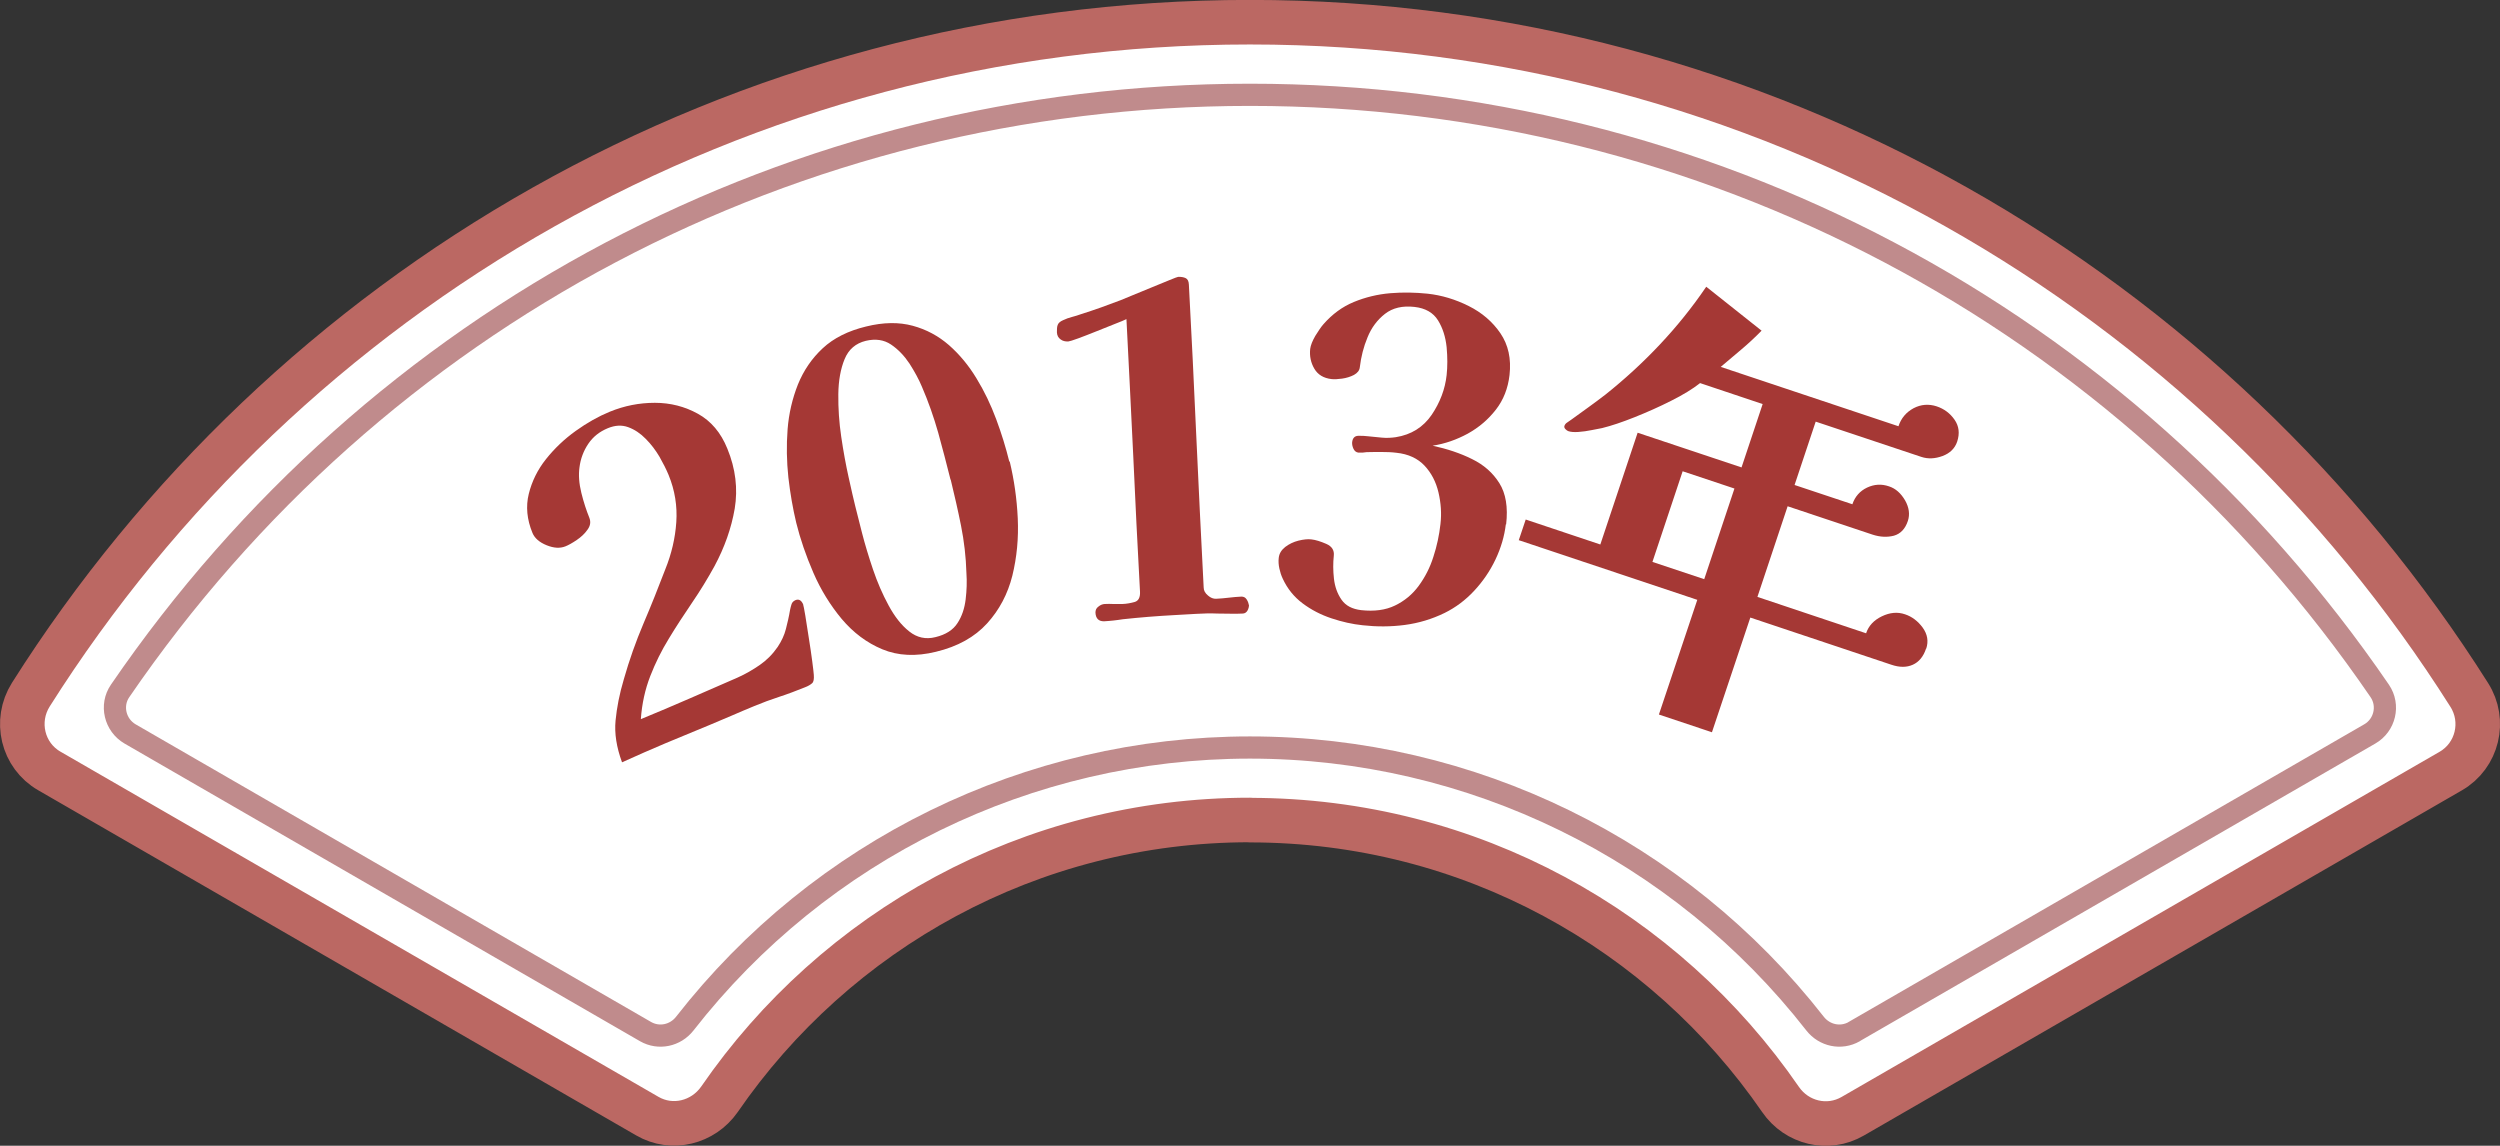
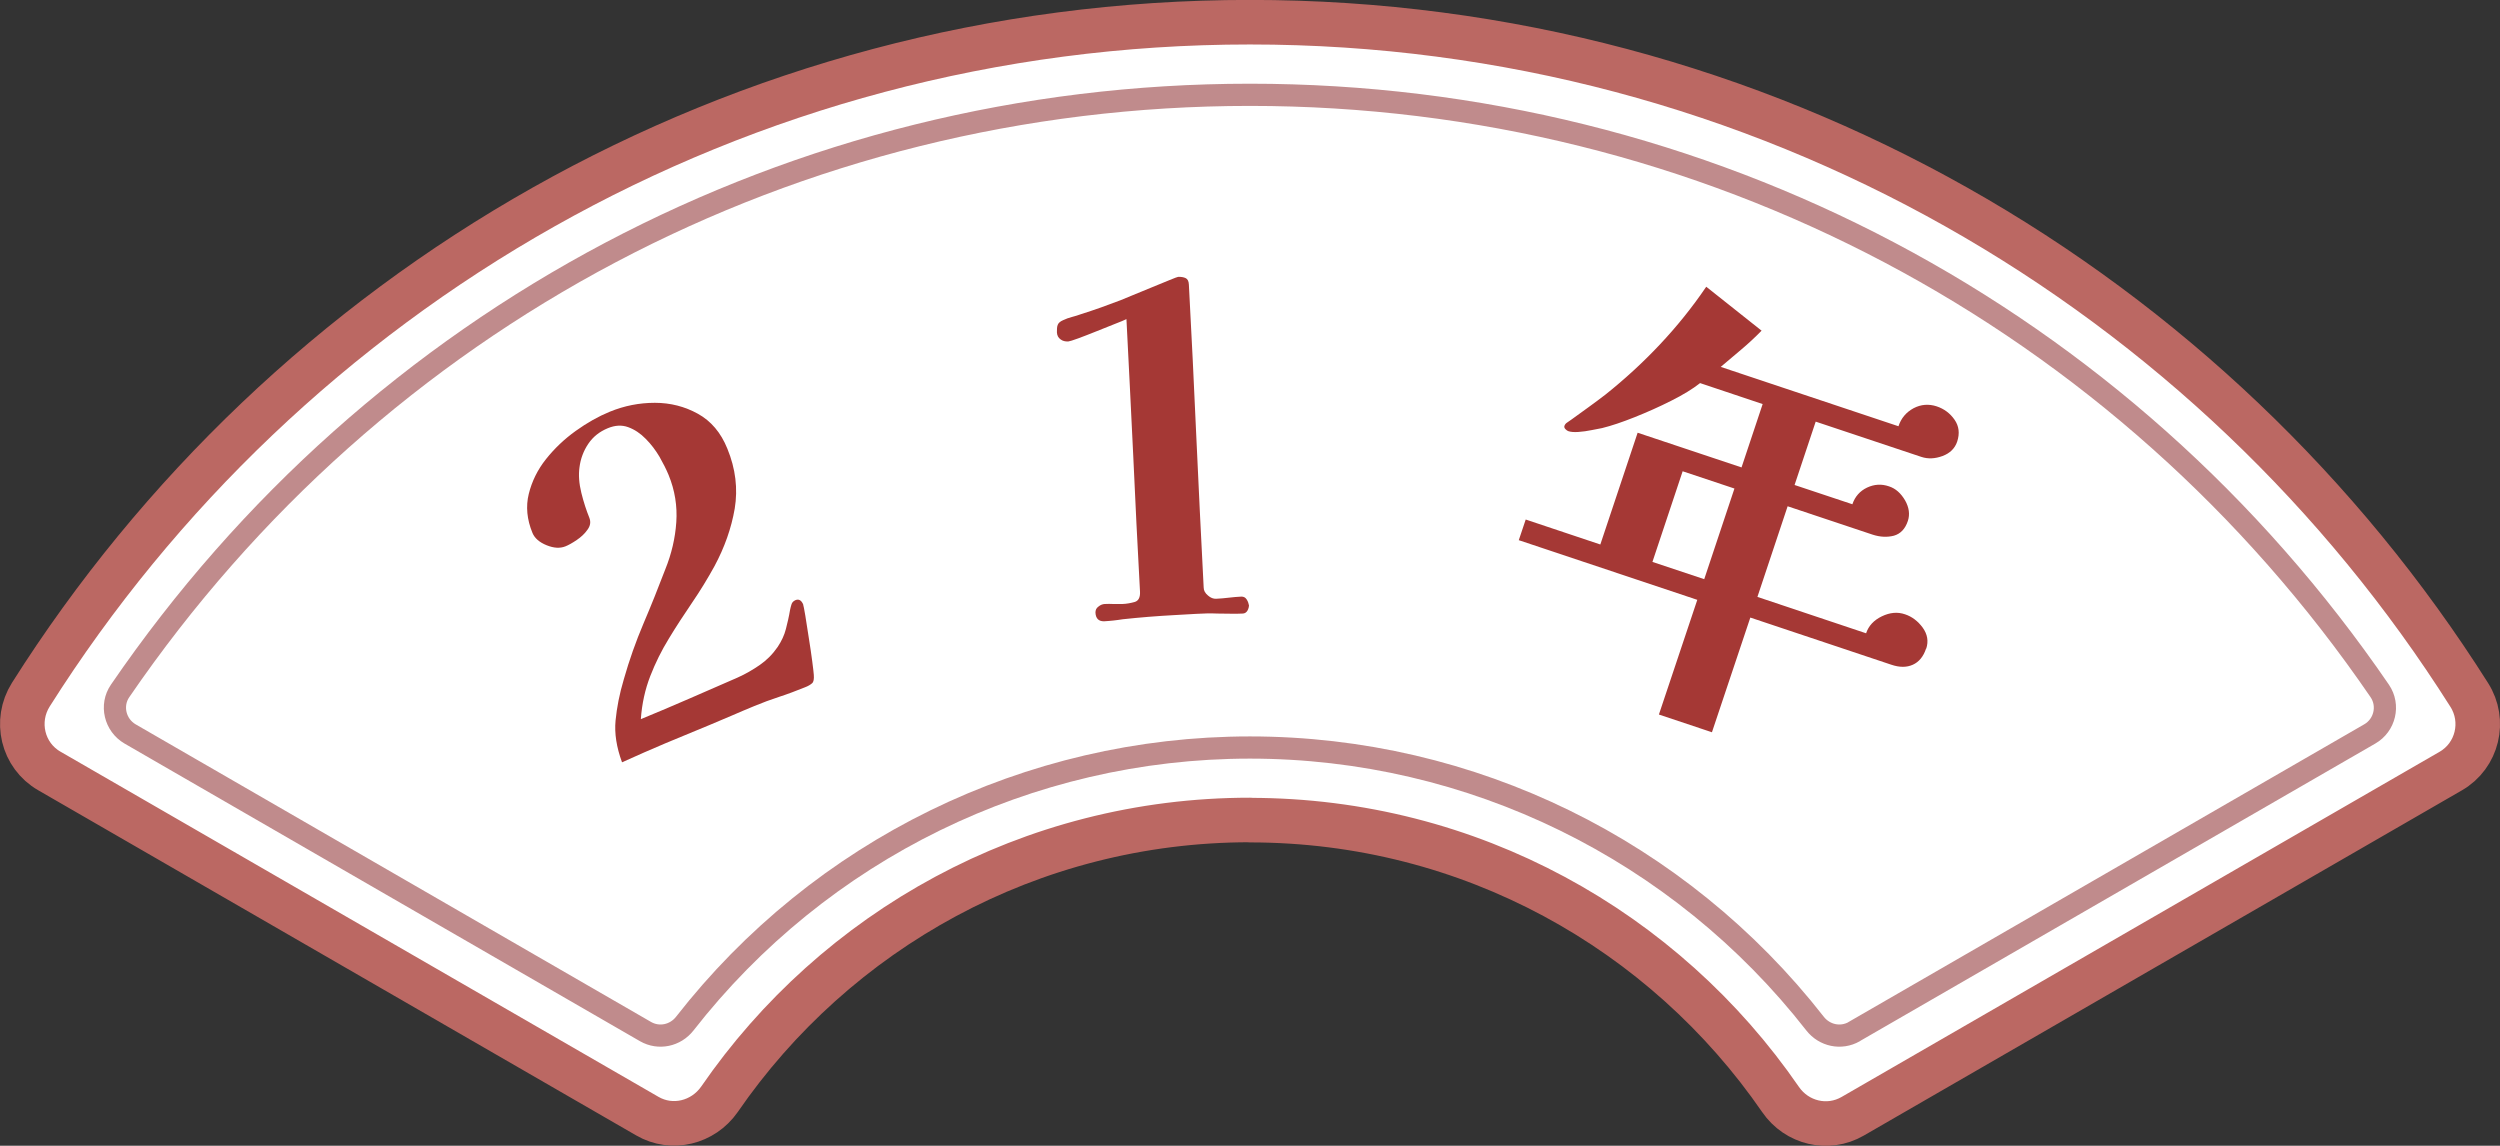
<svg xmlns="http://www.w3.org/2000/svg" width="162.17" height="74.32" viewBox="0 0 162.17 74.32">
  <rect x="0" y="0" width="162.17" height="74.32" fill="#333333" stroke="none" />
  <defs>
    <style>.d{fill:#a53835;}.e{fill:#fff;stroke:#bb6863;stroke-width:2.89px;}.e,.f{stroke-linecap:round;stroke-linejoin:round;}.f{fill:none;stroke:#c08b8c;stroke-width:1.44px;}</style>
  </defs>
  <g id="a" />
  <g id="b">
    <g id="c">
      <g>
        <g>
          <path class="e" d="M81.08,53.2c14.29,0,26.89,7.18,34.42,18.12,1.05,1.53,3.07,2.02,4.68,1.09l38.79-22.39c1.74-1,2.28-3.26,1.2-4.95C143.6,18.86,114.38,1.44,81.08,1.44S18.57,18.86,2,45.06c-1.07,1.7-.54,3.95,1.2,4.95l38.79,22.39c1.6,.93,3.62,.43,4.68-1.09,7.53-10.94,20.14-18.12,34.42-18.12Z" />
          <path class="f" d="M120.28,66.92c-.86,.49-1.93,.26-2.54-.52-8.79-11.26-22.29-17.91-36.66-17.91s-27.87,6.64-36.66,17.91c-.61,.78-1.68,1.01-2.54,.52L8.44,47.61c-.98-.57-1.29-1.86-.65-2.79C24.41,20.54,51.56,6.15,81.08,6.15s56.68,14.39,73.29,38.67c.64,.94,.33,2.23-.65,2.79l-33.45,19.31Z" />
        </g>
        <g>
          <path class="d" d="M52.1,39.22c.02,.05,.07,.3,.14,.72,.07,.43,.15,.92,.23,1.47,.09,.55,.16,1.05,.22,1.5,.06,.45,.09,.74,.1,.87,.02,.27-.01,.45-.11,.54-.1,.09-.26,.19-.48,.27-.55,.22-1.09,.43-1.65,.61-.55,.18-1.09,.38-1.62,.6-.47,.19-.95,.4-1.44,.61-.49,.21-.97,.41-1.44,.61-.95,.39-1.9,.78-2.85,1.18-.95,.4-1.9,.82-2.85,1.25-.36-.98-.5-1.88-.42-2.71s.25-1.72,.54-2.69c.35-1.23,.77-2.42,1.27-3.6,.5-1.17,.97-2.35,1.42-3.53,.4-.99,.64-2.01,.71-3.05,.07-1.04-.09-2.06-.5-3.06-.15-.36-.35-.76-.59-1.18-.25-.42-.54-.81-.89-1.16-.35-.36-.73-.61-1.14-.76-.41-.15-.85-.13-1.33,.07-.53,.22-.95,.55-1.26,1.01-.31,.46-.5,.97-.57,1.52-.07,.5-.03,1.05,.12,1.66,.15,.61,.33,1.15,.52,1.62,.1,.26,.07,.51-.12,.77-.18,.26-.42,.48-.7,.67-.28,.19-.53,.33-.73,.41-.35,.14-.75,.12-1.22-.07-.47-.19-.78-.46-.92-.8-.36-.87-.44-1.72-.24-2.53,.2-.81,.57-1.57,1.12-2.26,.55-.69,1.19-1.3,1.93-1.83,.74-.53,1.47-.94,2.2-1.24,.95-.39,1.92-.58,2.93-.58,1.01,0,1.94,.24,2.79,.71,.85,.47,1.49,1.22,1.91,2.26,.54,1.31,.69,2.61,.48,3.89-.22,1.28-.66,2.52-1.31,3.73-.45,.82-.94,1.62-1.46,2.38-.52,.77-1.03,1.54-1.5,2.32-.48,.78-.88,1.59-1.21,2.44-.33,.85-.54,1.78-.61,2.79,1.05-.43,2.1-.88,3.14-1.33,1.04-.46,2.08-.91,3.12-1.36,.52-.23,1-.51,1.45-.82,.45-.31,.84-.7,1.17-1.18,.25-.38,.43-.76,.53-1.16,.1-.39,.2-.81,.27-1.24,.03-.14,.06-.26,.1-.38,.04-.11,.12-.19,.25-.25,.22-.09,.39,.01,.51,.3Z" />
-           <path class="d" d="M65.5,29.94c.28,1.17,.46,2.39,.52,3.68,.06,1.29-.06,2.53-.35,3.72-.3,1.19-.84,2.22-1.64,3.1-.8,.88-1.9,1.5-3.32,1.84-1.3,.32-2.46,.26-3.47-.16-1.01-.42-1.89-1.08-2.64-1.97-.74-.89-1.36-1.89-1.84-3-.48-1.11-.85-2.19-1.11-3.24-.22-.92-.39-1.9-.51-2.94-.11-1.04-.13-2.08-.05-3.12,.08-1.03,.31-2,.67-2.91,.37-.91,.9-1.69,1.61-2.35s1.65-1.13,2.81-1.41c1.13-.28,2.13-.29,3.02-.05s1.67,.66,2.36,1.26c.68,.6,1.28,1.32,1.78,2.15,.51,.83,.93,1.71,1.28,2.65,.35,.94,.63,1.85,.85,2.75Zm-3.84,1.18c-.25-1.01-.52-2.03-.8-3.05-.29-1.02-.64-2.02-1.06-2.99-.2-.48-.47-.97-.8-1.49-.34-.51-.74-.93-1.2-1.24-.46-.31-1.01-.39-1.64-.24-.65,.16-1.11,.55-1.37,1.18-.26,.63-.4,1.39-.41,2.29-.01,.89,.05,1.82,.19,2.76,.14,.95,.3,1.82,.48,2.63,.18,.81,.32,1.43,.43,1.87,.1,.42,.25,1,.44,1.74,.19,.74,.43,1.53,.71,2.36,.28,.83,.62,1.61,1.01,2.33s.83,1.29,1.34,1.69c.5,.4,1.07,.53,1.7,.37,.67-.16,1.15-.47,1.43-.91,.29-.44,.46-.96,.53-1.54,.07-.58,.09-1.15,.05-1.71-.03-1.04-.15-2.07-.35-3.07-.2-1-.43-2-.67-2.99Z" />
          <path class="d" d="M81.02,39.22c0,.14-.03,.27-.1,.39s-.18,.19-.31,.19c-.25,.01-.52,.02-.8,.01-.28,0-.55-.01-.83-.01-.45-.02-.92-.01-1.39,.02-.47,.03-.94,.05-1.41,.08-1.12,.06-2.24,.15-3.35,.27-.2,.03-.39,.06-.59,.08-.2,.02-.39,.04-.59,.05-.37,.02-.57-.17-.59-.56,0-.16,.05-.29,.19-.39,.13-.11,.27-.16,.4-.17,.2-.01,.39-.01,.58,0,.19,0,.38,0,.58,0,.27-.01,.54-.06,.79-.13,.25-.07,.37-.3,.35-.67-.16-2.95-.31-5.89-.44-8.84-.14-2.95-.29-5.89-.44-8.84-.13,.07-.39,.17-.77,.32-.38,.15-.78,.31-1.2,.48-.42,.17-.81,.32-1.16,.45-.35,.13-.56,.19-.64,.2-.2,.01-.37-.03-.51-.14-.14-.1-.22-.25-.23-.45,0-.2,0-.35,.05-.48,.04-.12,.16-.23,.35-.31,.19-.09,.38-.16,.58-.21,.19-.05,.39-.11,.58-.18,.45-.14,.88-.29,1.31-.44,.42-.15,.85-.31,1.27-.47,.12-.05,.37-.15,.75-.31,.39-.16,.8-.33,1.24-.51,.44-.18,.83-.34,1.17-.48,.34-.14,.53-.21,.56-.21,.2-.01,.36,.02,.49,.08,.13,.06,.2,.2,.21,.42,.17,3.26,.34,6.53,.48,9.81,.15,3.28,.31,6.56,.48,9.84,0,.2,.1,.37,.28,.52,.17,.15,.35,.22,.53,.21,.27-.01,.55-.04,.82-.07,.27-.03,.55-.06,.82-.07,.14,0,.25,.05,.33,.17,.08,.12,.13,.24,.14,.36Z" />
-           <path class="d" d="M97.68,34.01c-.09,.76-.31,1.52-.67,2.28-.36,.76-.83,1.44-1.39,2.04-.56,.6-1.2,1.08-1.91,1.43-.82,.4-1.68,.66-2.59,.78-.91,.12-1.82,.12-2.72,.02-.67-.07-1.34-.22-2.03-.45-.69-.23-1.31-.55-1.87-.97s-.99-.95-1.29-1.6c-.1-.21-.17-.43-.22-.66-.05-.23-.07-.47-.04-.7,.03-.27,.17-.5,.42-.7,.25-.19,.54-.33,.86-.41,.33-.08,.61-.11,.84-.08,.27,.03,.59,.13,.96,.29s.53,.42,.49,.77c-.05,.47-.05,.96,.01,1.49,.06,.52,.22,.97,.49,1.36s.69,.61,1.28,.68c.84,.09,1.57,0,2.19-.3,.62-.3,1.13-.72,1.54-1.28,.41-.56,.73-1.18,.95-1.88,.23-.7,.38-1.41,.46-2.13,.08-.68,.03-1.37-.13-2.05-.16-.68-.46-1.26-.9-1.73-.44-.47-1.05-.76-1.83-.84-.31-.04-.63-.05-.96-.05-.33,0-.65,0-.97,.01-.08,.01-.17,.02-.26,.03-.09,0-.18,0-.28,0-.14-.02-.24-.1-.31-.24-.07-.15-.1-.29-.09-.43,.03-.27,.16-.41,.39-.42,.23,0,.44,0,.64,.03,.29,.03,.6,.06,.91,.09,.31,.03,.61,.01,.89-.03,1.01-.16,1.78-.65,2.33-1.45,.54-.8,.87-1.66,.97-2.58,.06-.55,.06-1.15,0-1.81-.07-.66-.25-1.24-.56-1.74-.31-.5-.82-.79-1.52-.87-.78-.09-1.42,.06-1.92,.45s-.88,.9-1.13,1.52c-.26,.62-.42,1.27-.5,1.93-.02,.22-.15,.38-.38,.51-.23,.12-.49,.2-.77,.24-.28,.04-.51,.05-.69,.03-.51-.06-.88-.28-1.11-.67-.23-.39-.32-.82-.27-1.29,.03-.23,.14-.51,.33-.84,.2-.32,.37-.58,.53-.76,.57-.65,1.22-1.13,1.97-1.44,.75-.31,1.54-.5,2.36-.57,.83-.07,1.63-.05,2.42,.03,.92,.1,1.81,.37,2.67,.8,.86,.43,1.55,1.02,2.06,1.77,.51,.75,.71,1.65,.59,2.71-.1,.86-.39,1.61-.89,2.25-.5,.64-1.1,1.15-1.82,1.55-.72,.39-1.48,.66-2.28,.78,.95,.21,1.8,.49,2.56,.87,.76,.37,1.35,.89,1.77,1.56,.42,.67,.57,1.56,.44,2.68Z" />
          <path class="d" d="M124.94,42.07c-.17,.52-.46,.87-.86,1.05s-.86,.18-1.39,0l-9.15-3.06-2.49,7.44-3.44-1.15,2.49-7.44-11.58-3.87,.45-1.34,4.84,1.62,2.42-7.25,6.74,2.25,1.37-4.11-4.06-1.36c-.48,.38-1.1,.76-1.88,1.15-.77,.39-1.56,.74-2.36,1.06-.8,.32-1.51,.56-2.12,.71-.16,.03-.38,.08-.67,.13-.29,.06-.58,.1-.86,.12-.29,.02-.5,0-.65-.05-.06-.02-.12-.06-.19-.13-.07-.07-.09-.14-.07-.21,.03-.09,.09-.17,.19-.23,.09-.06,.18-.12,.26-.18,.38-.27,.75-.54,1.12-.81,.37-.27,.74-.54,1.1-.82,1.24-.99,2.42-2.07,3.52-3.24,1.1-1.17,2.11-2.42,3.01-3.75l3.59,2.85c-.41,.42-.84,.82-1.29,1.2-.45,.38-.9,.76-1.36,1.15l11.53,3.85c.17-.52,.5-.91,.98-1.17,.48-.25,.98-.29,1.5-.12,.48,.16,.87,.45,1.16,.87,.29,.42,.34,.89,.17,1.41-.15,.45-.47,.76-.95,.94-.49,.18-.94,.2-1.37,.06l-6.86-2.29-1.37,4.11,3.75,1.25c.17-.5,.49-.86,.95-1.08,.47-.22,.94-.25,1.43-.08,.43,.14,.77,.45,1.04,.91,.26,.46,.32,.91,.18,1.33-.17,.52-.48,.84-.91,.96-.43,.11-.89,.09-1.38-.07l-5.51-1.84-1.96,5.88,7.05,2.36c.16-.48,.5-.85,1.02-1.1,.52-.25,1.02-.3,1.51-.13,.45,.15,.83,.44,1.14,.86,.31,.43,.39,.88,.23,1.37Zm-14.39-4.5l1.96-5.88-3.36-1.12-1.96,5.88,3.36,1.12Z" />
        </g>
      </g>
    </g>
  </g>
</svg>